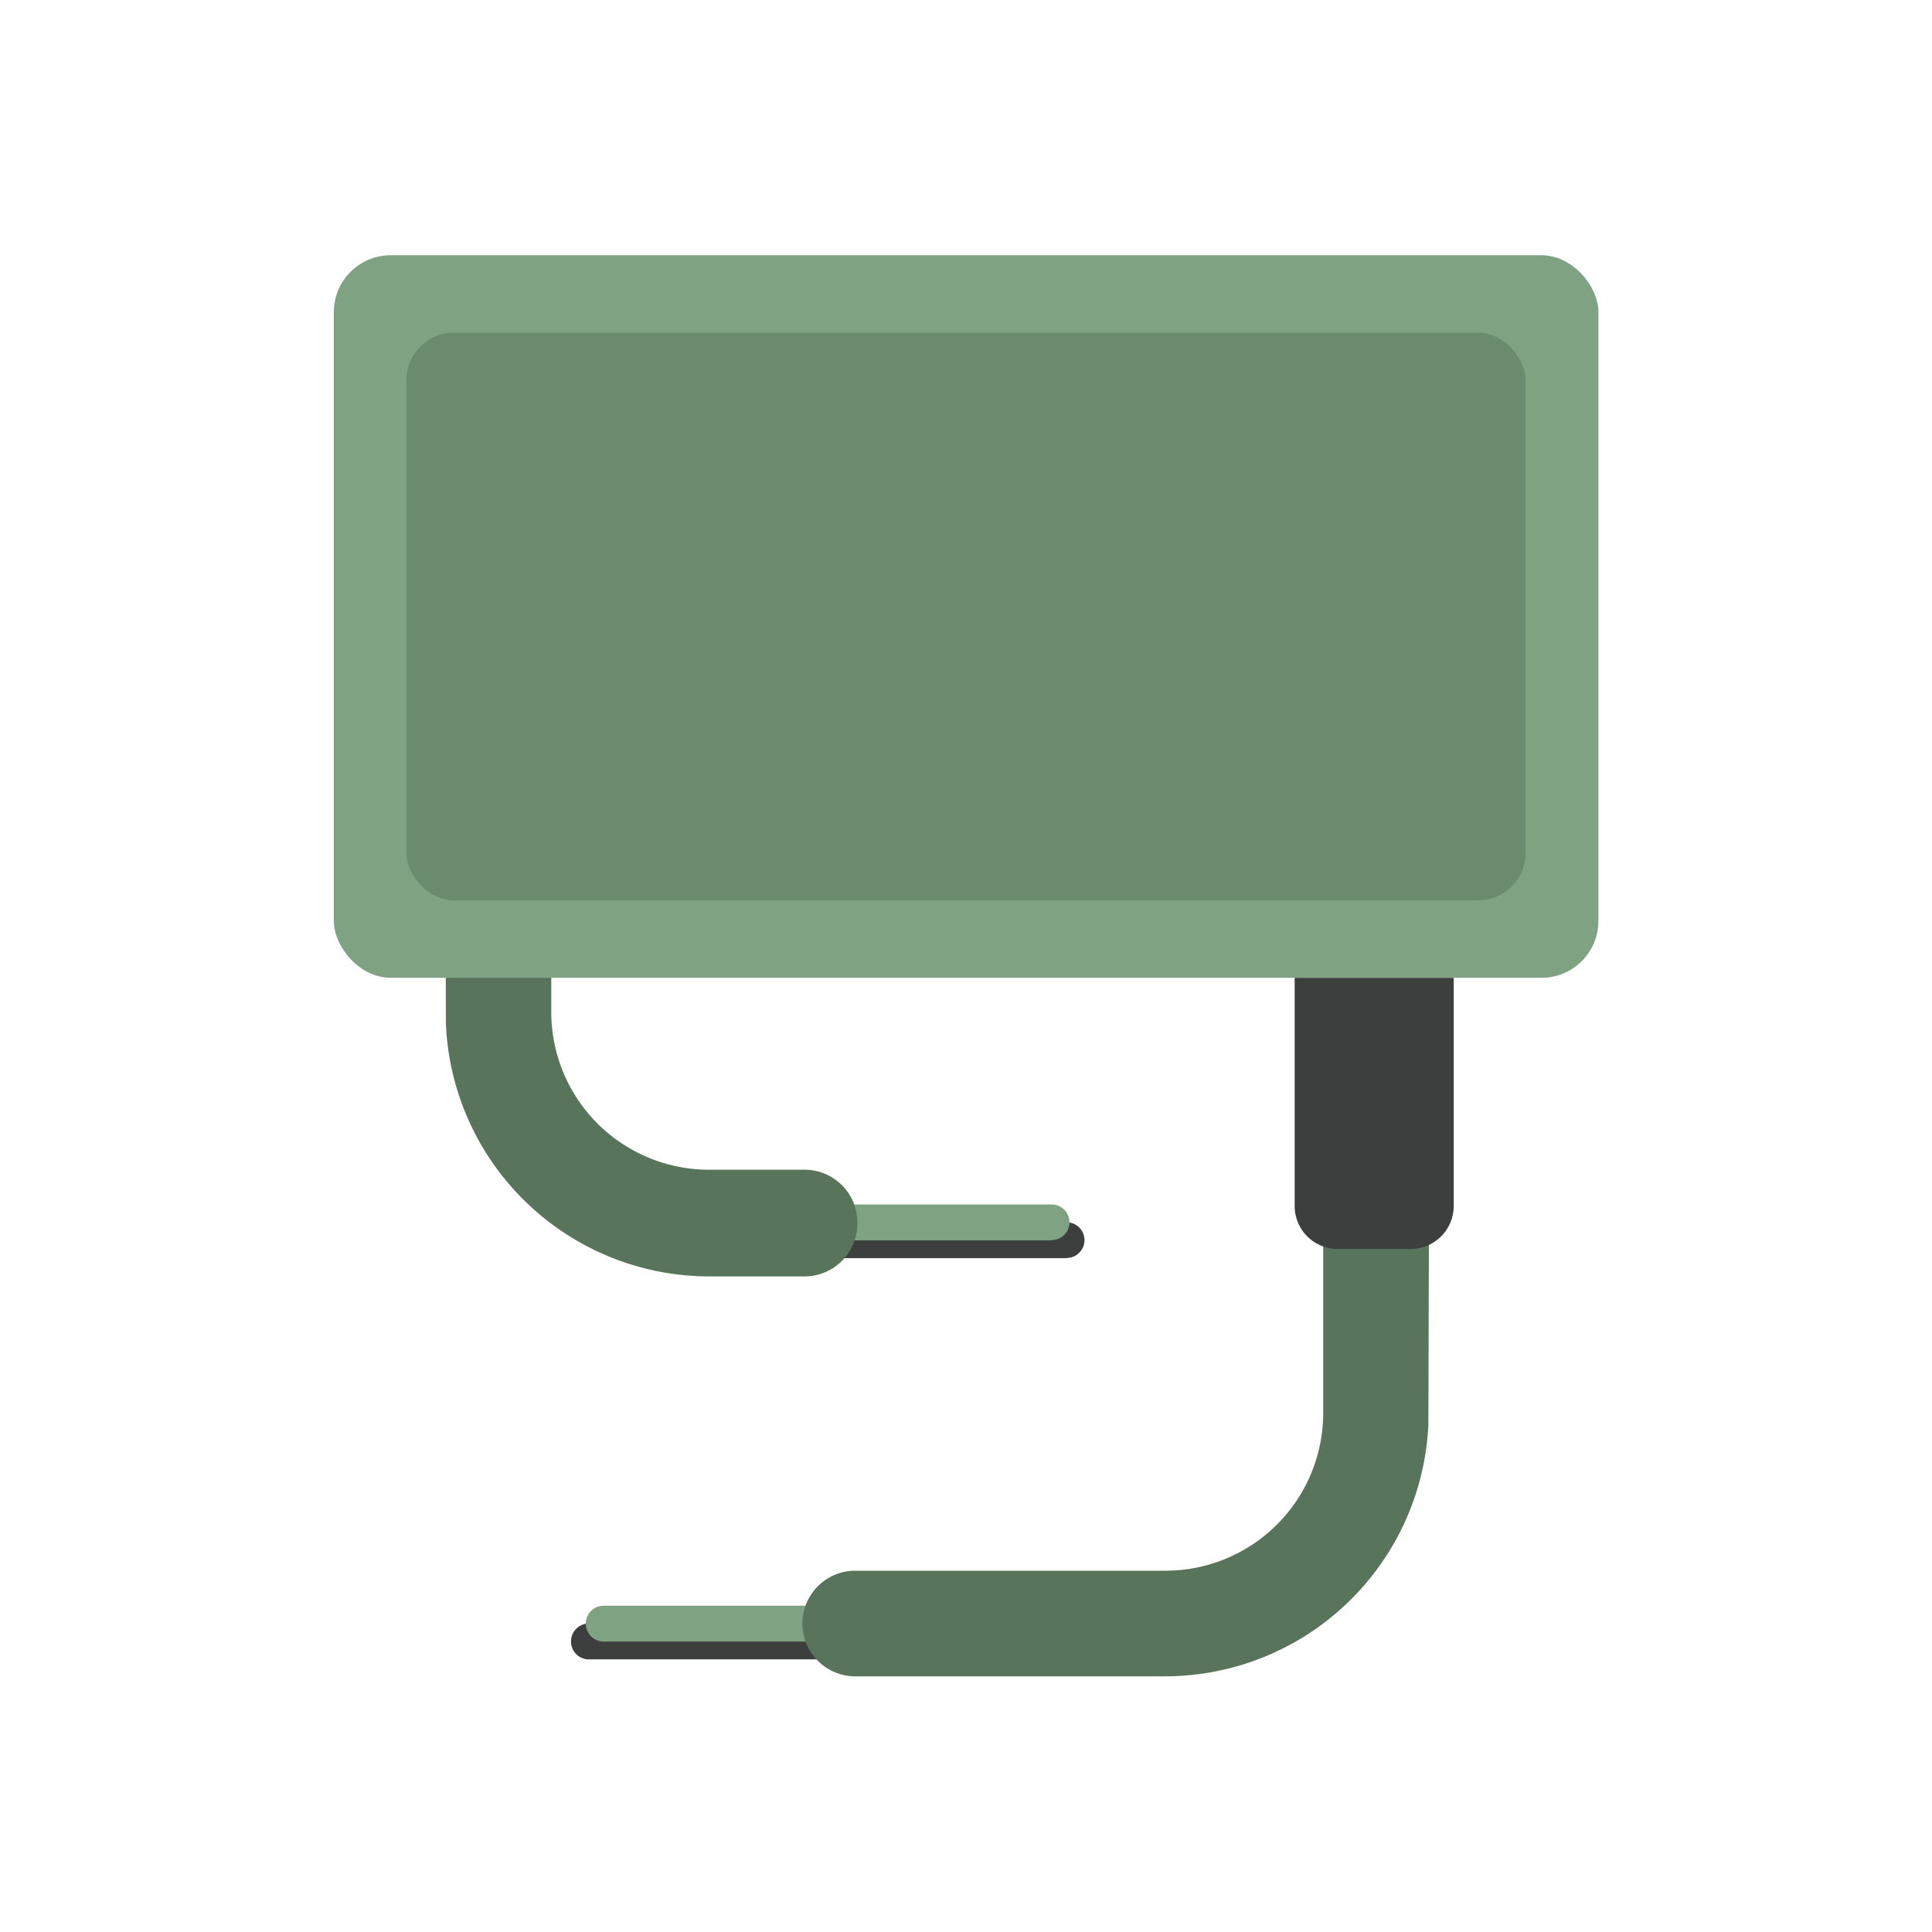
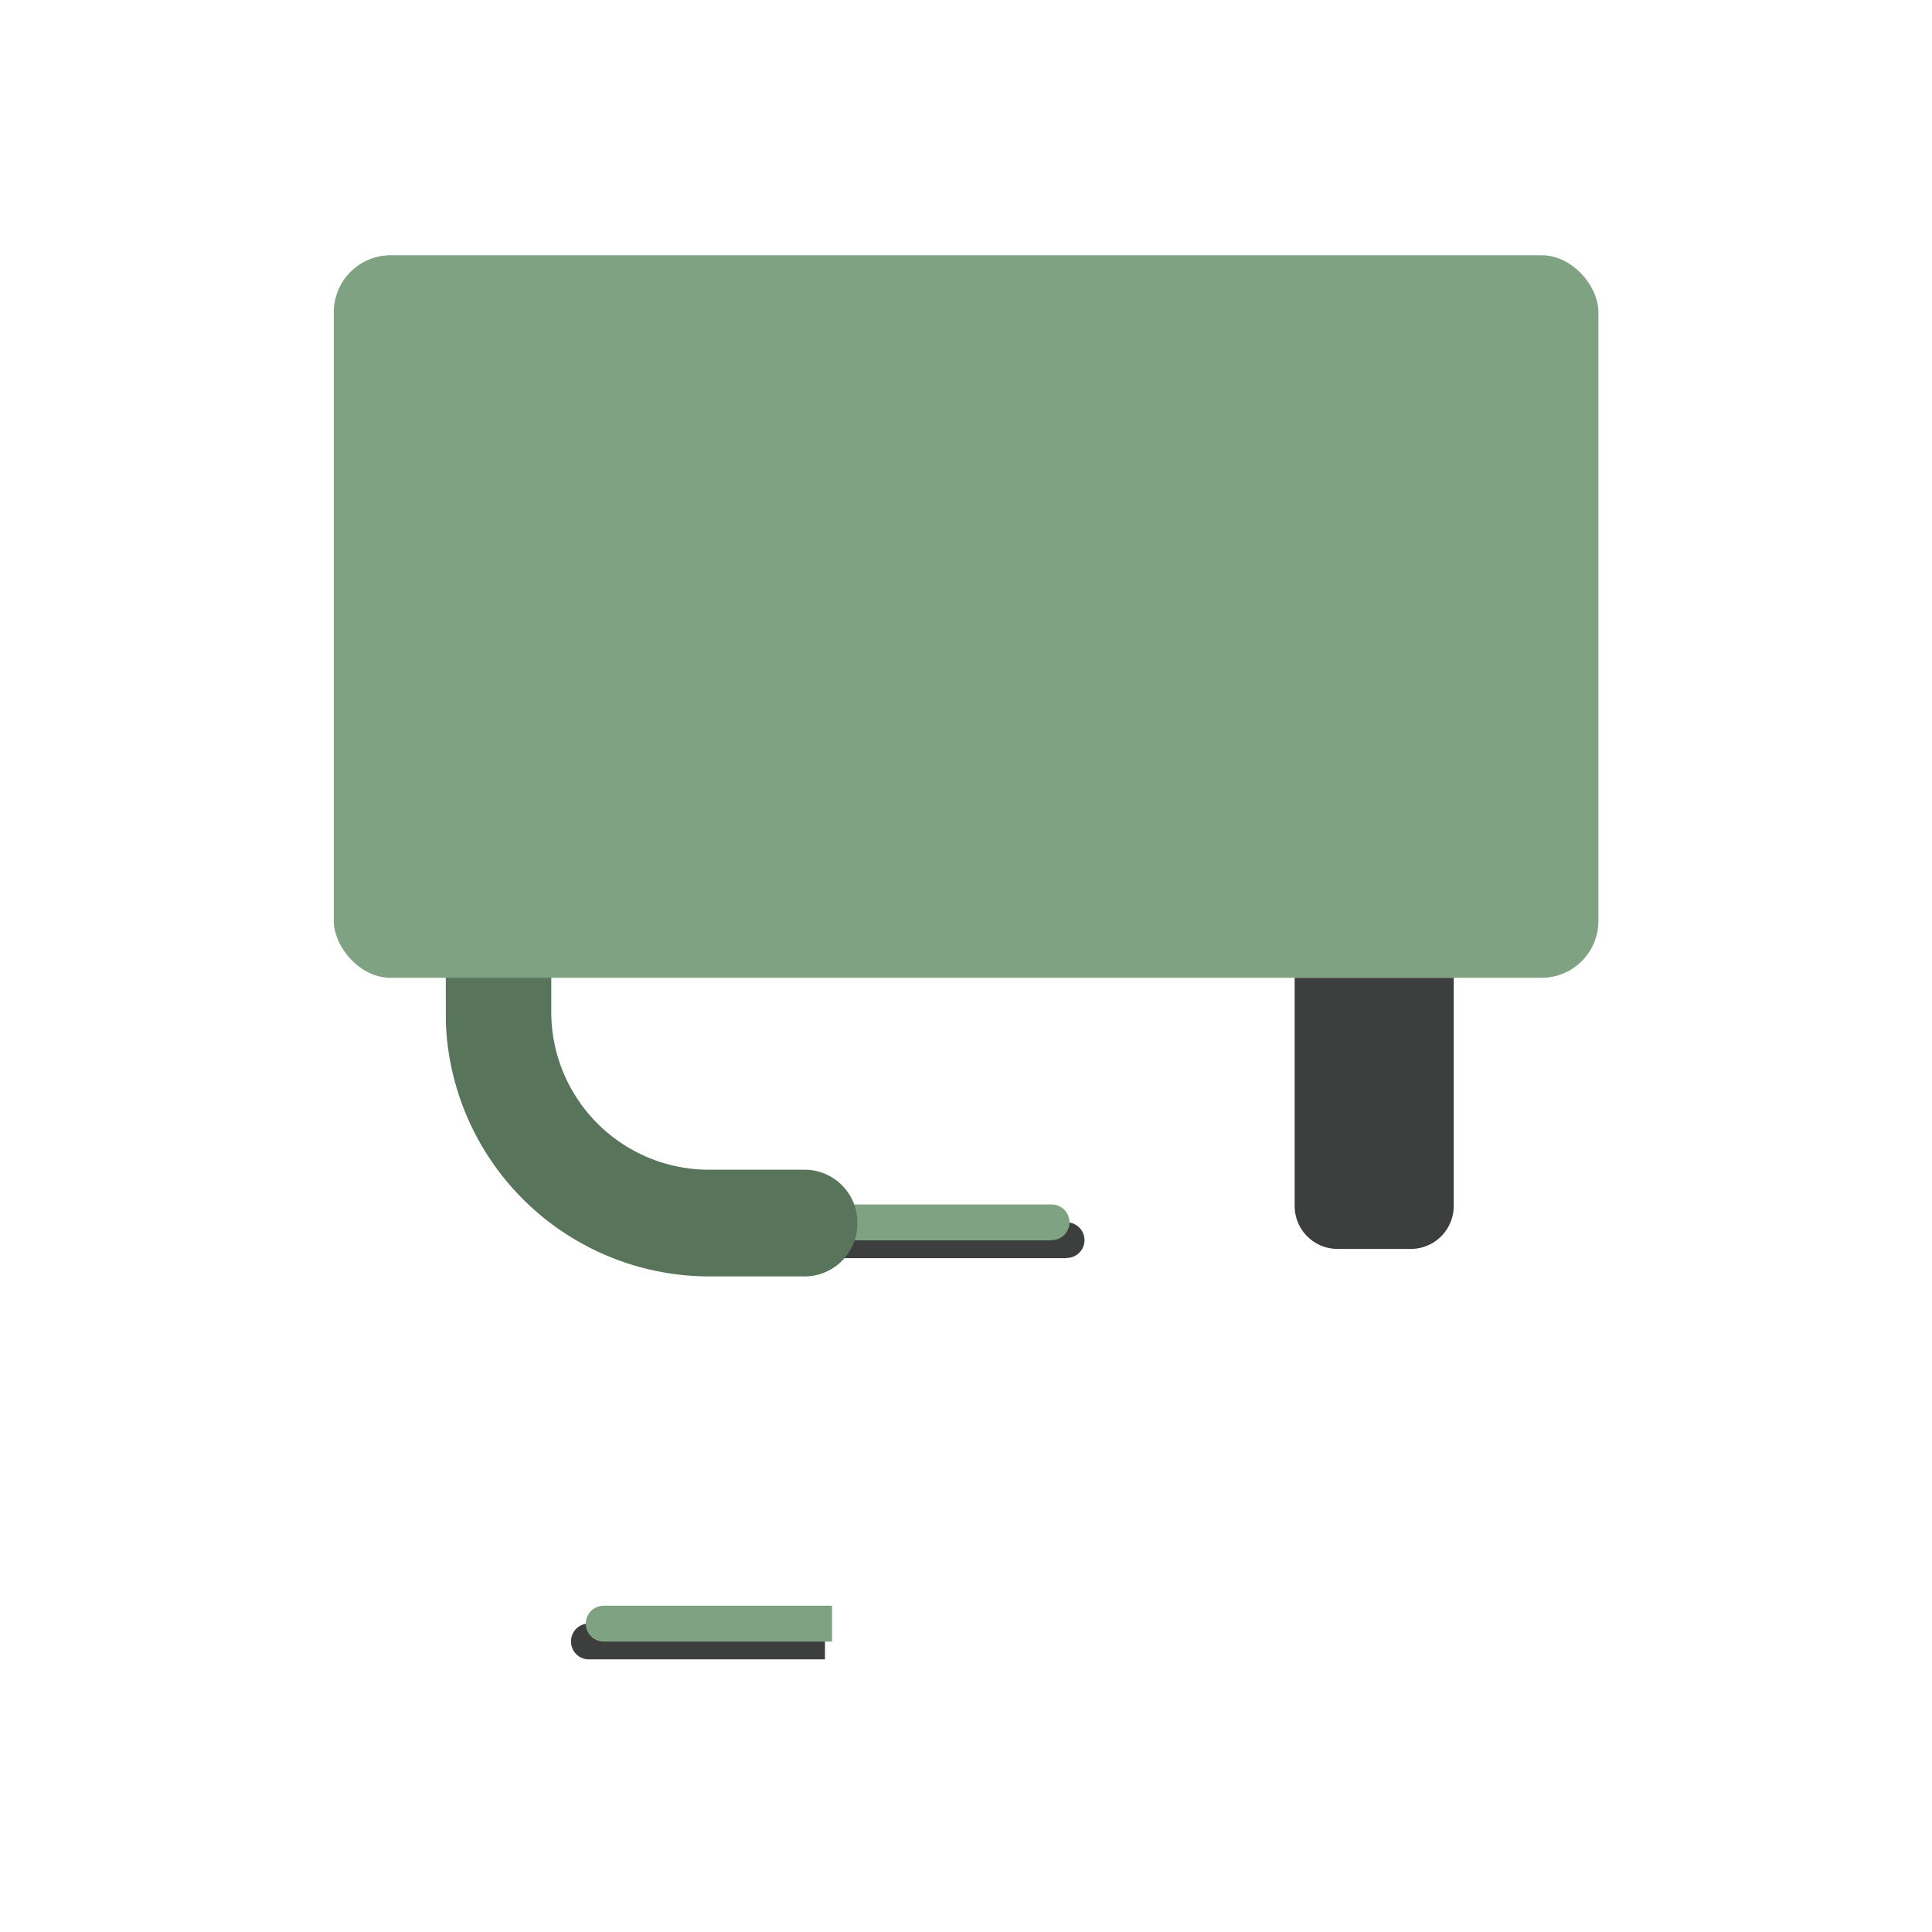
<svg xmlns="http://www.w3.org/2000/svg" id="Слой_1" data-name="Слой 1" viewBox="0 0 90 90">
  <defs>
    <style>.cls-1{fill:#fff;}.cls-2{fill:#3d3f3e;}.cls-3{fill:#7fa283;}.cls-4{fill:#58755b;}.cls-5{fill:#6a8b6e;}</style>
  </defs>
  <title>Ограничители перенапряжения</title>
  <rect class="cls-1" width="90" height="90" />
  <path class="cls-2" d="M39.48,56.95h11a0,0,0,0,1,0,0v1.67a0,0,0,0,1,0,0h-11a.83.83,0,0,1-.83-.83v0a.83.83,0,0,1,.83-.83Z" transform="translate(89.17 115.56) rotate(180)" />
  <path class="cls-3" d="M39.19,56.11H49.83a0,0,0,0,1,0,0v1.67a0,0,0,0,1,0,0H39.19a.83.83,0,0,1-.83-.83v0a.83.83,0,0,1,.83-.83Z" transform="translate(88.18 113.89) rotate(-180)" />
  <path class="cls-4" d="M20.75,36.73h4.93V47.15h0A7.35,7.35,0,0,0,33,54.49h4.44A2.46,2.46,0,0,1,39.94,57h0a2.46,2.46,0,0,1-2.46,2.46H33A12.29,12.29,0,0,1,20.77,47.66h0Z" />
  <path class="cls-2" d="M27.43,75.63h11a0,0,0,0,1,0,0V77.3a0,0,0,0,1,0,0h-11a.83.83,0,0,1-.83-.83v0A.83.83,0,0,1,27.43,75.63Z" />
  <path class="cls-3" d="M28.12,74.8H38.76a0,0,0,0,1,0,0v1.67a0,0,0,0,1,0,0H28.12a.83.83,0,0,1-.83-.83v0A.83.83,0,0,1,28.12,74.8Z" />
  <rect class="cls-3" x="15.55" y="11.89" width="58.91" height="33.66" rx="2.65" ry="2.65" />
-   <rect class="cls-5" x="18.93" y="15.5" width="52.14" height="26.44" rx="2.21" ry="2.21" />
-   <path class="cls-4" d="M66.57,55.41H61.64V65.83h0a7.35,7.35,0,0,1-7.34,7.34H39.84a2.46,2.46,0,0,0-2.46,2.46h0a2.46,2.46,0,0,0,2.46,2.46H54.28A12.29,12.29,0,0,0,66.54,66.35h0Z" />
-   <path class="cls-2" d="M60.3,45.55h7.42a0,0,0,0,1,0,0V56.18a2,2,0,0,1-2,2H62.31a2,2,0,0,1-2-2V45.55A0,0,0,0,1,60.3,45.55Z" />
+   <path class="cls-2" d="M60.3,45.55h7.42a0,0,0,0,1,0,0V56.18a2,2,0,0,1-2,2H62.31a2,2,0,0,1-2-2V45.55Z" />
</svg>